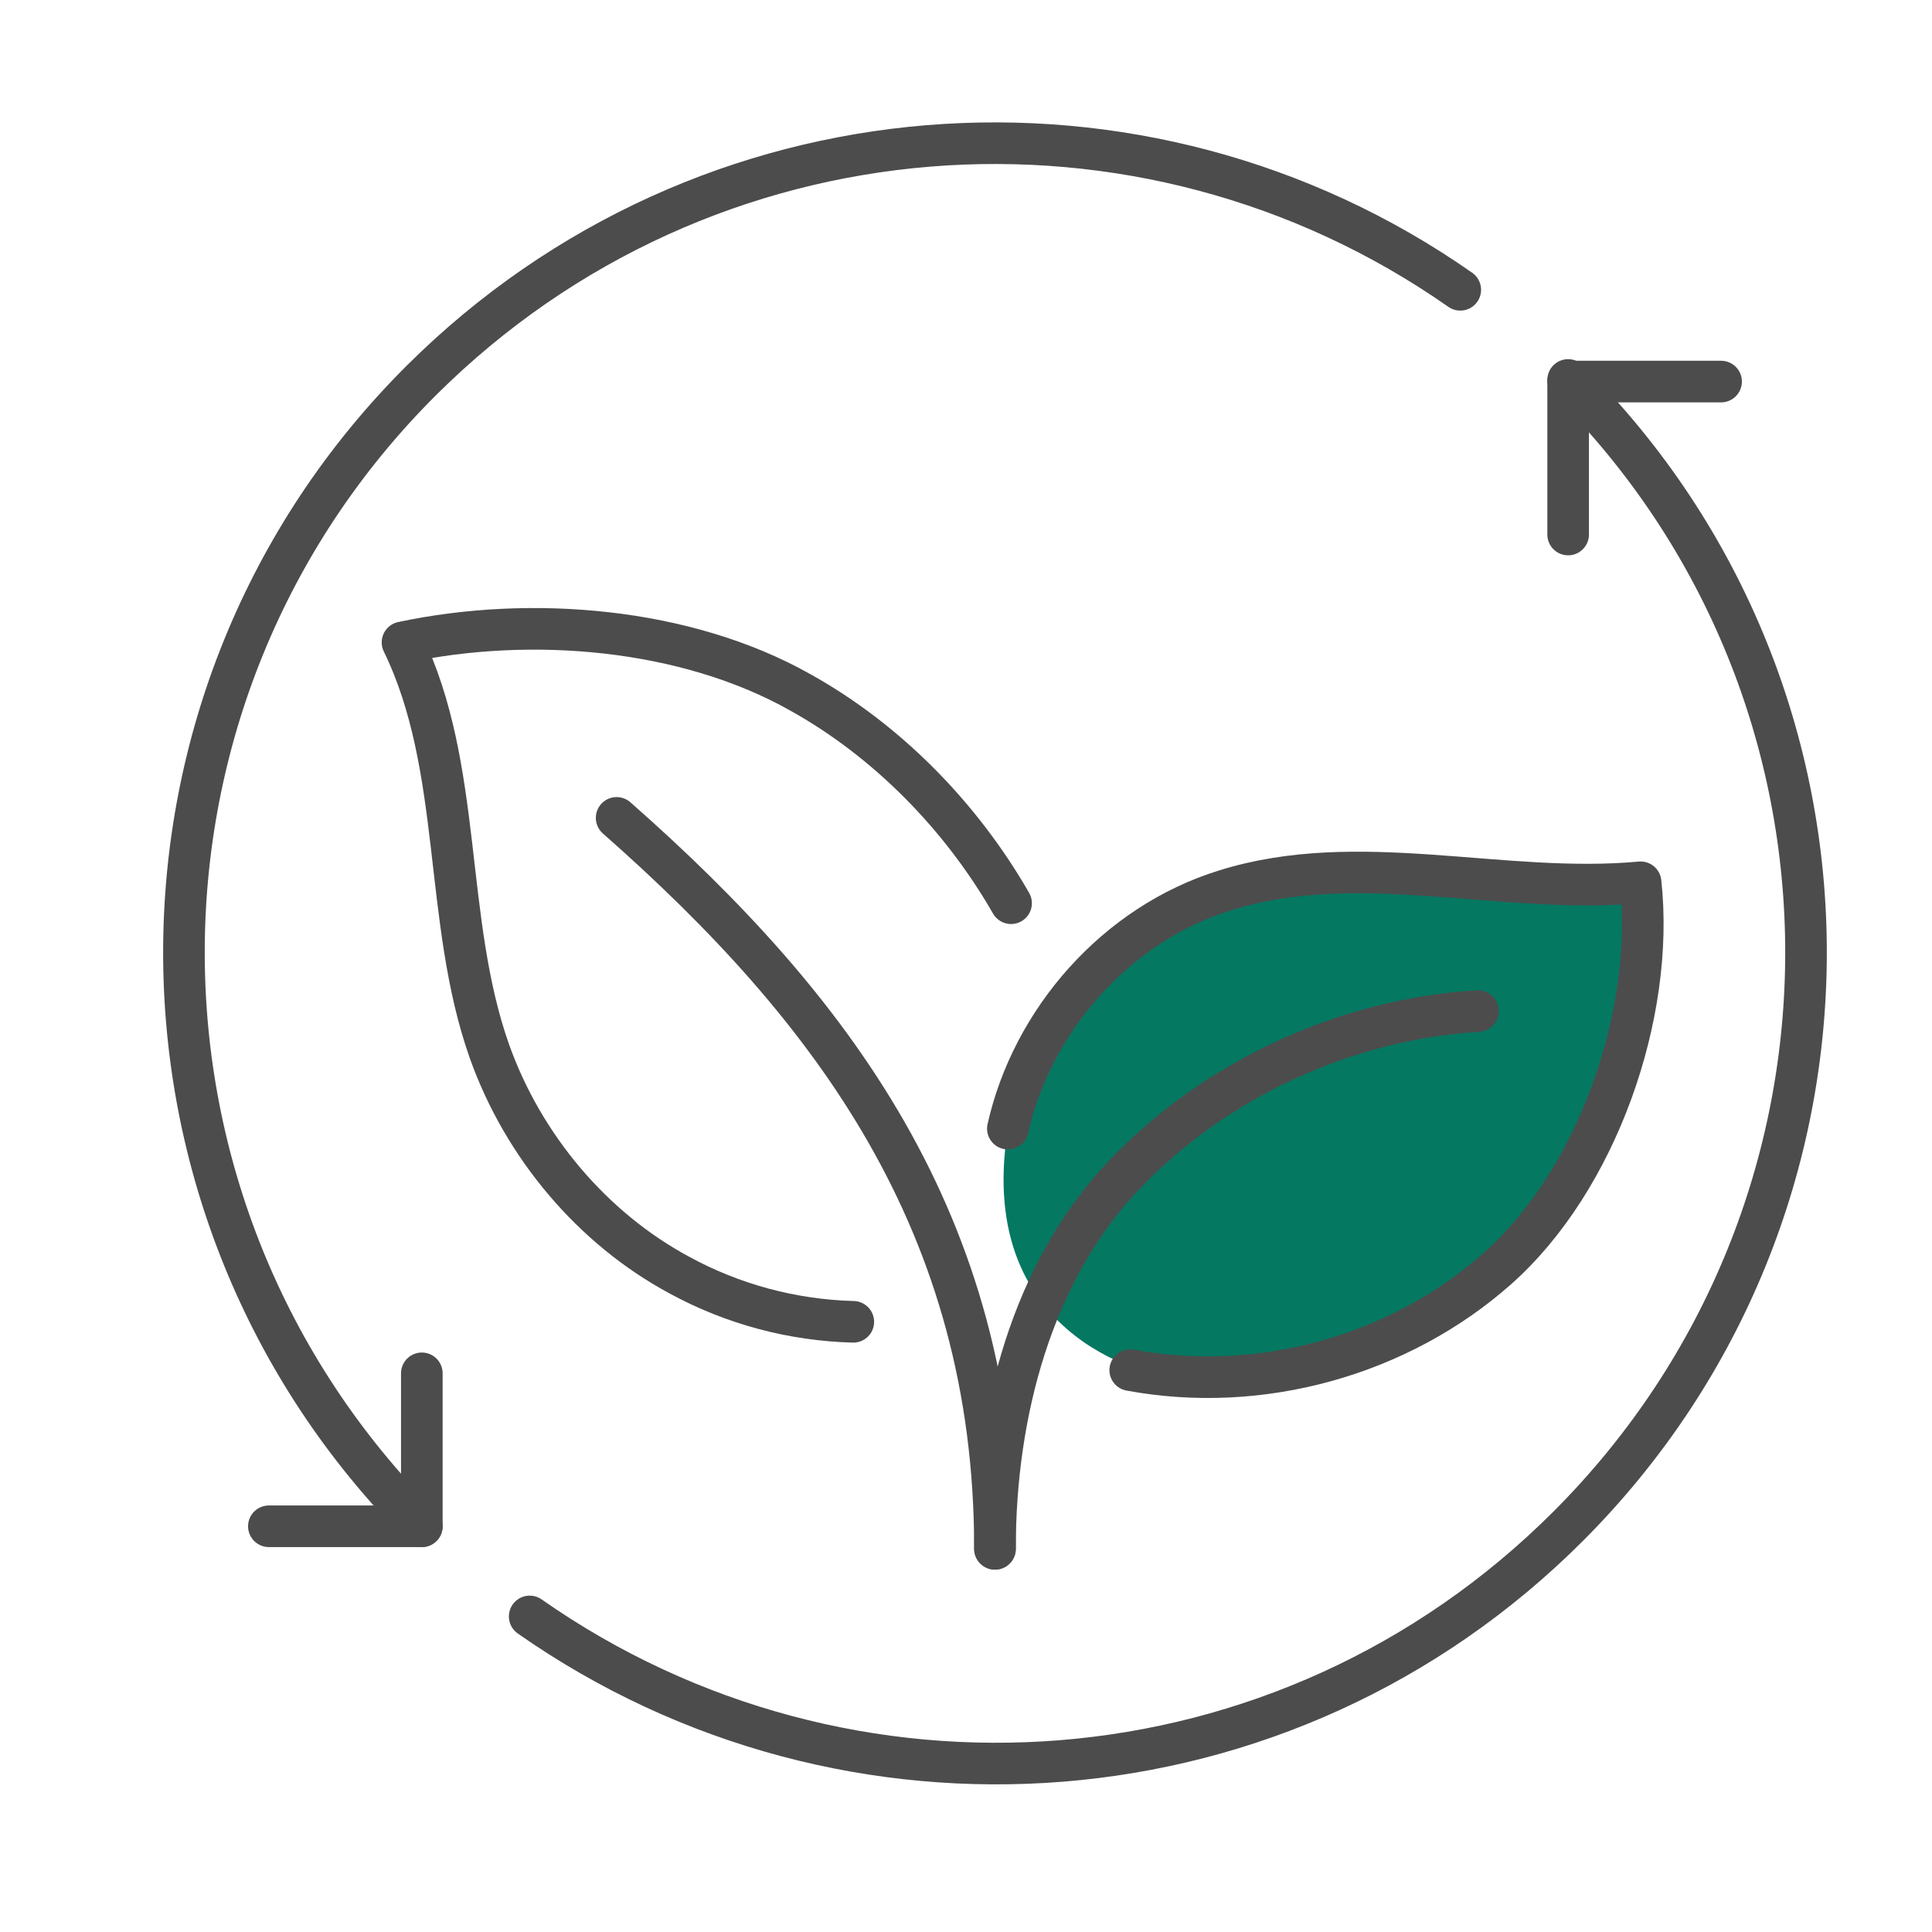
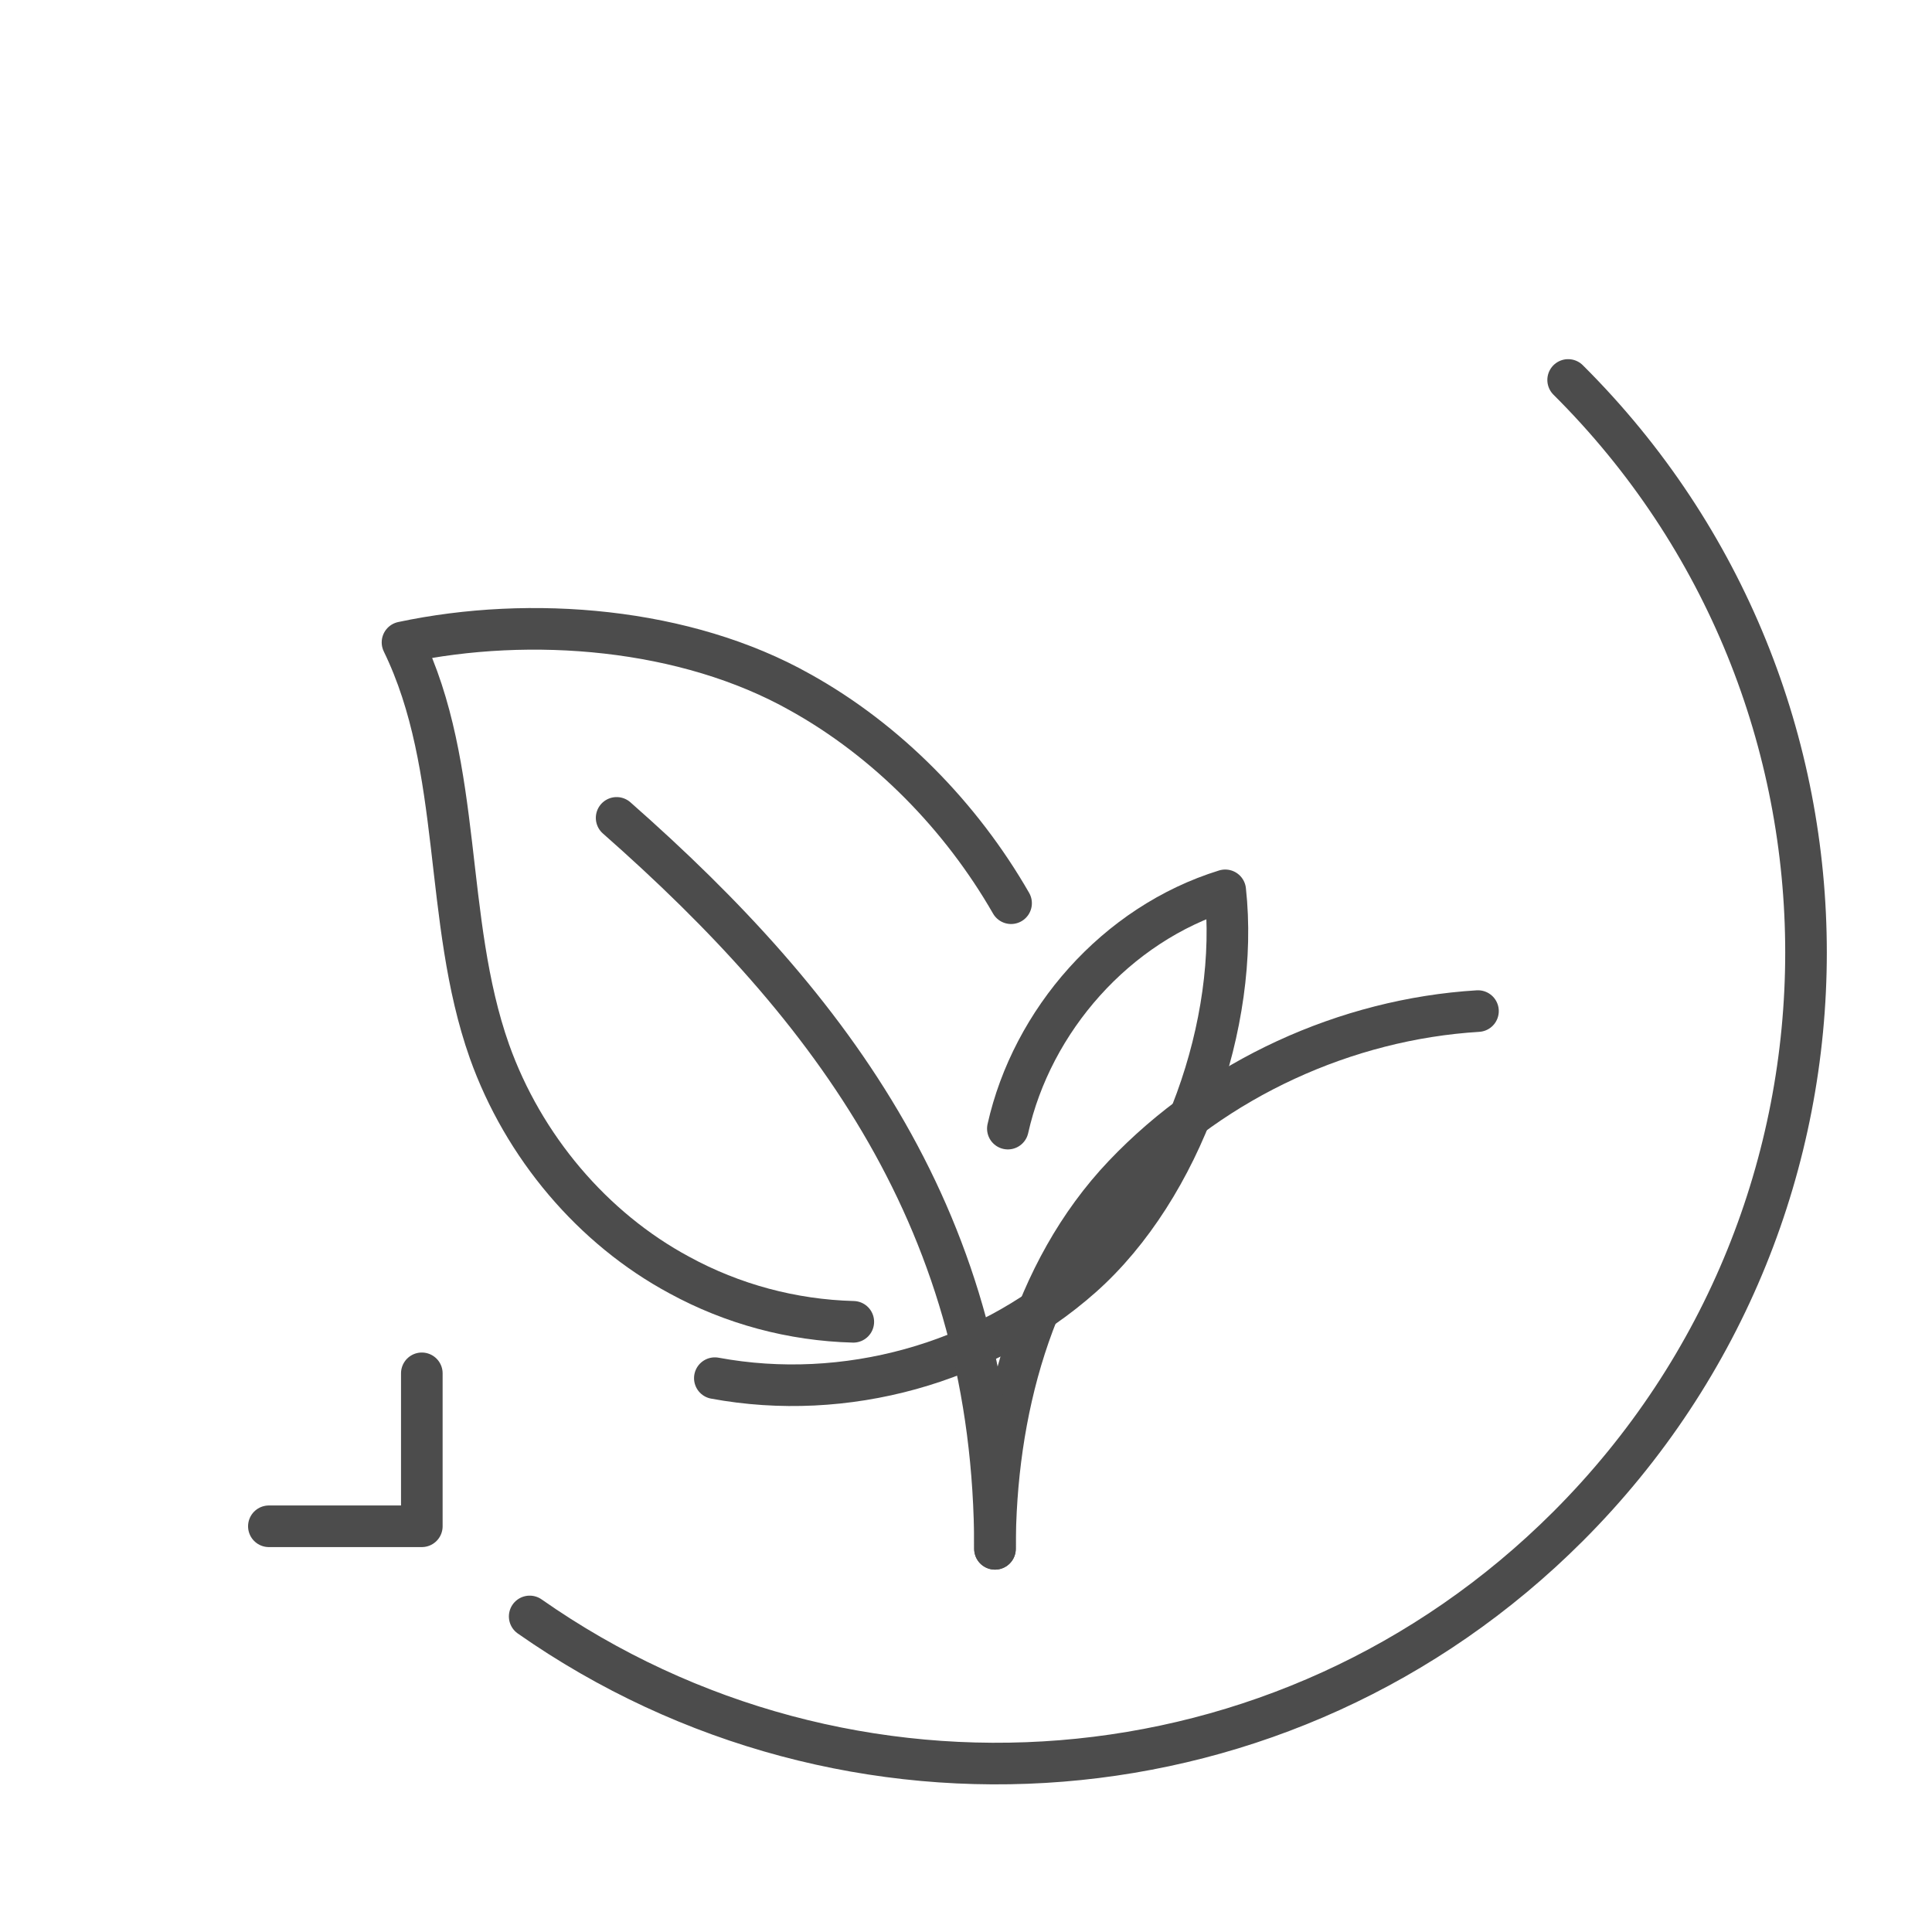
<svg xmlns="http://www.w3.org/2000/svg" version="1.1" id="Capa_1" x="0px" y="0px" width="120px" height="120px" viewBox="0 0 120 120" style="enable-background:new 0 0 120 120;" xml:space="preserve">
  <style type="text/css">
	.st0{fill:#057862;}
	.st1{fill:none;stroke:#4C4C4C;stroke-width:2.584;stroke-linecap:round;stroke-linejoin:round;stroke-miterlimit:10;}
</style>
  <g>
-     <path class="st0" d="M62.6,70.1c1.1-6.8,6.7-12.7,13.5-14.8c8.3-2.6,17.2,0.3,25.8-0.5c0.9,8.2-2.7,18.5-8.9,24   c-6.1,5.4-12.4,8.2-20.4,6.7C72.5,85.6,60.4,83.7,62.6,70.1" />
-     <path class="st1" d="M26.2,94.8c-19.7-19.7-19.7-51.6,0-71.2C43.8,6.1,71,4.2,90.7,18" />
    <path class="st1" d="M32.9,100.4c19.7,13.8,46.9,12,64.5-5.6c19.7-19.7,19.7-51.6,0-71.2" />
    <polyline class="st1" points="26.2,85.3 26.2,94.8 16.7,94.8  " />
-     <polyline class="st1" points="106.9,23.7 97.4,23.7 97.4,33.2  " />
    <path class="st1" d="M61.8,96.2c0-8.4,2.3-17.2,8-23.2c5.7-6,13.8-9.7,22-10.2" />
-     <path class="st1" d="M62.6,70.1c1.5-6.7,6.7-12.7,13.5-14.8c8.3-2.6,17.2,0.3,25.8-0.5c0.9,8.2-2.7,18.5-8.9,24   c-6.1,5.4-14.7,7.8-22.8,6.3" />
+     <path class="st1" d="M62.6,70.1c1.5-6.7,6.7-12.7,13.5-14.8c0.9,8.2-2.7,18.5-8.9,24   c-6.1,5.4-14.7,7.8-22.8,6.3" />
    <path class="st1" d="M38.3,50.8C51.7,62.6,61.8,76,61.8,96.2" />
    <path class="st1" d="M53,82.1c-3.8-0.1-7.5-1.1-10.8-2.9c-5.4-2.9-9.7-8-11.8-13.9c-2.9-8.2-1.6-17.6-5.4-25.4   c8-1.7,17.6-0.9,24.7,3.1c5.4,3,10,7.7,13.1,13.1" />
  </g>
</svg>